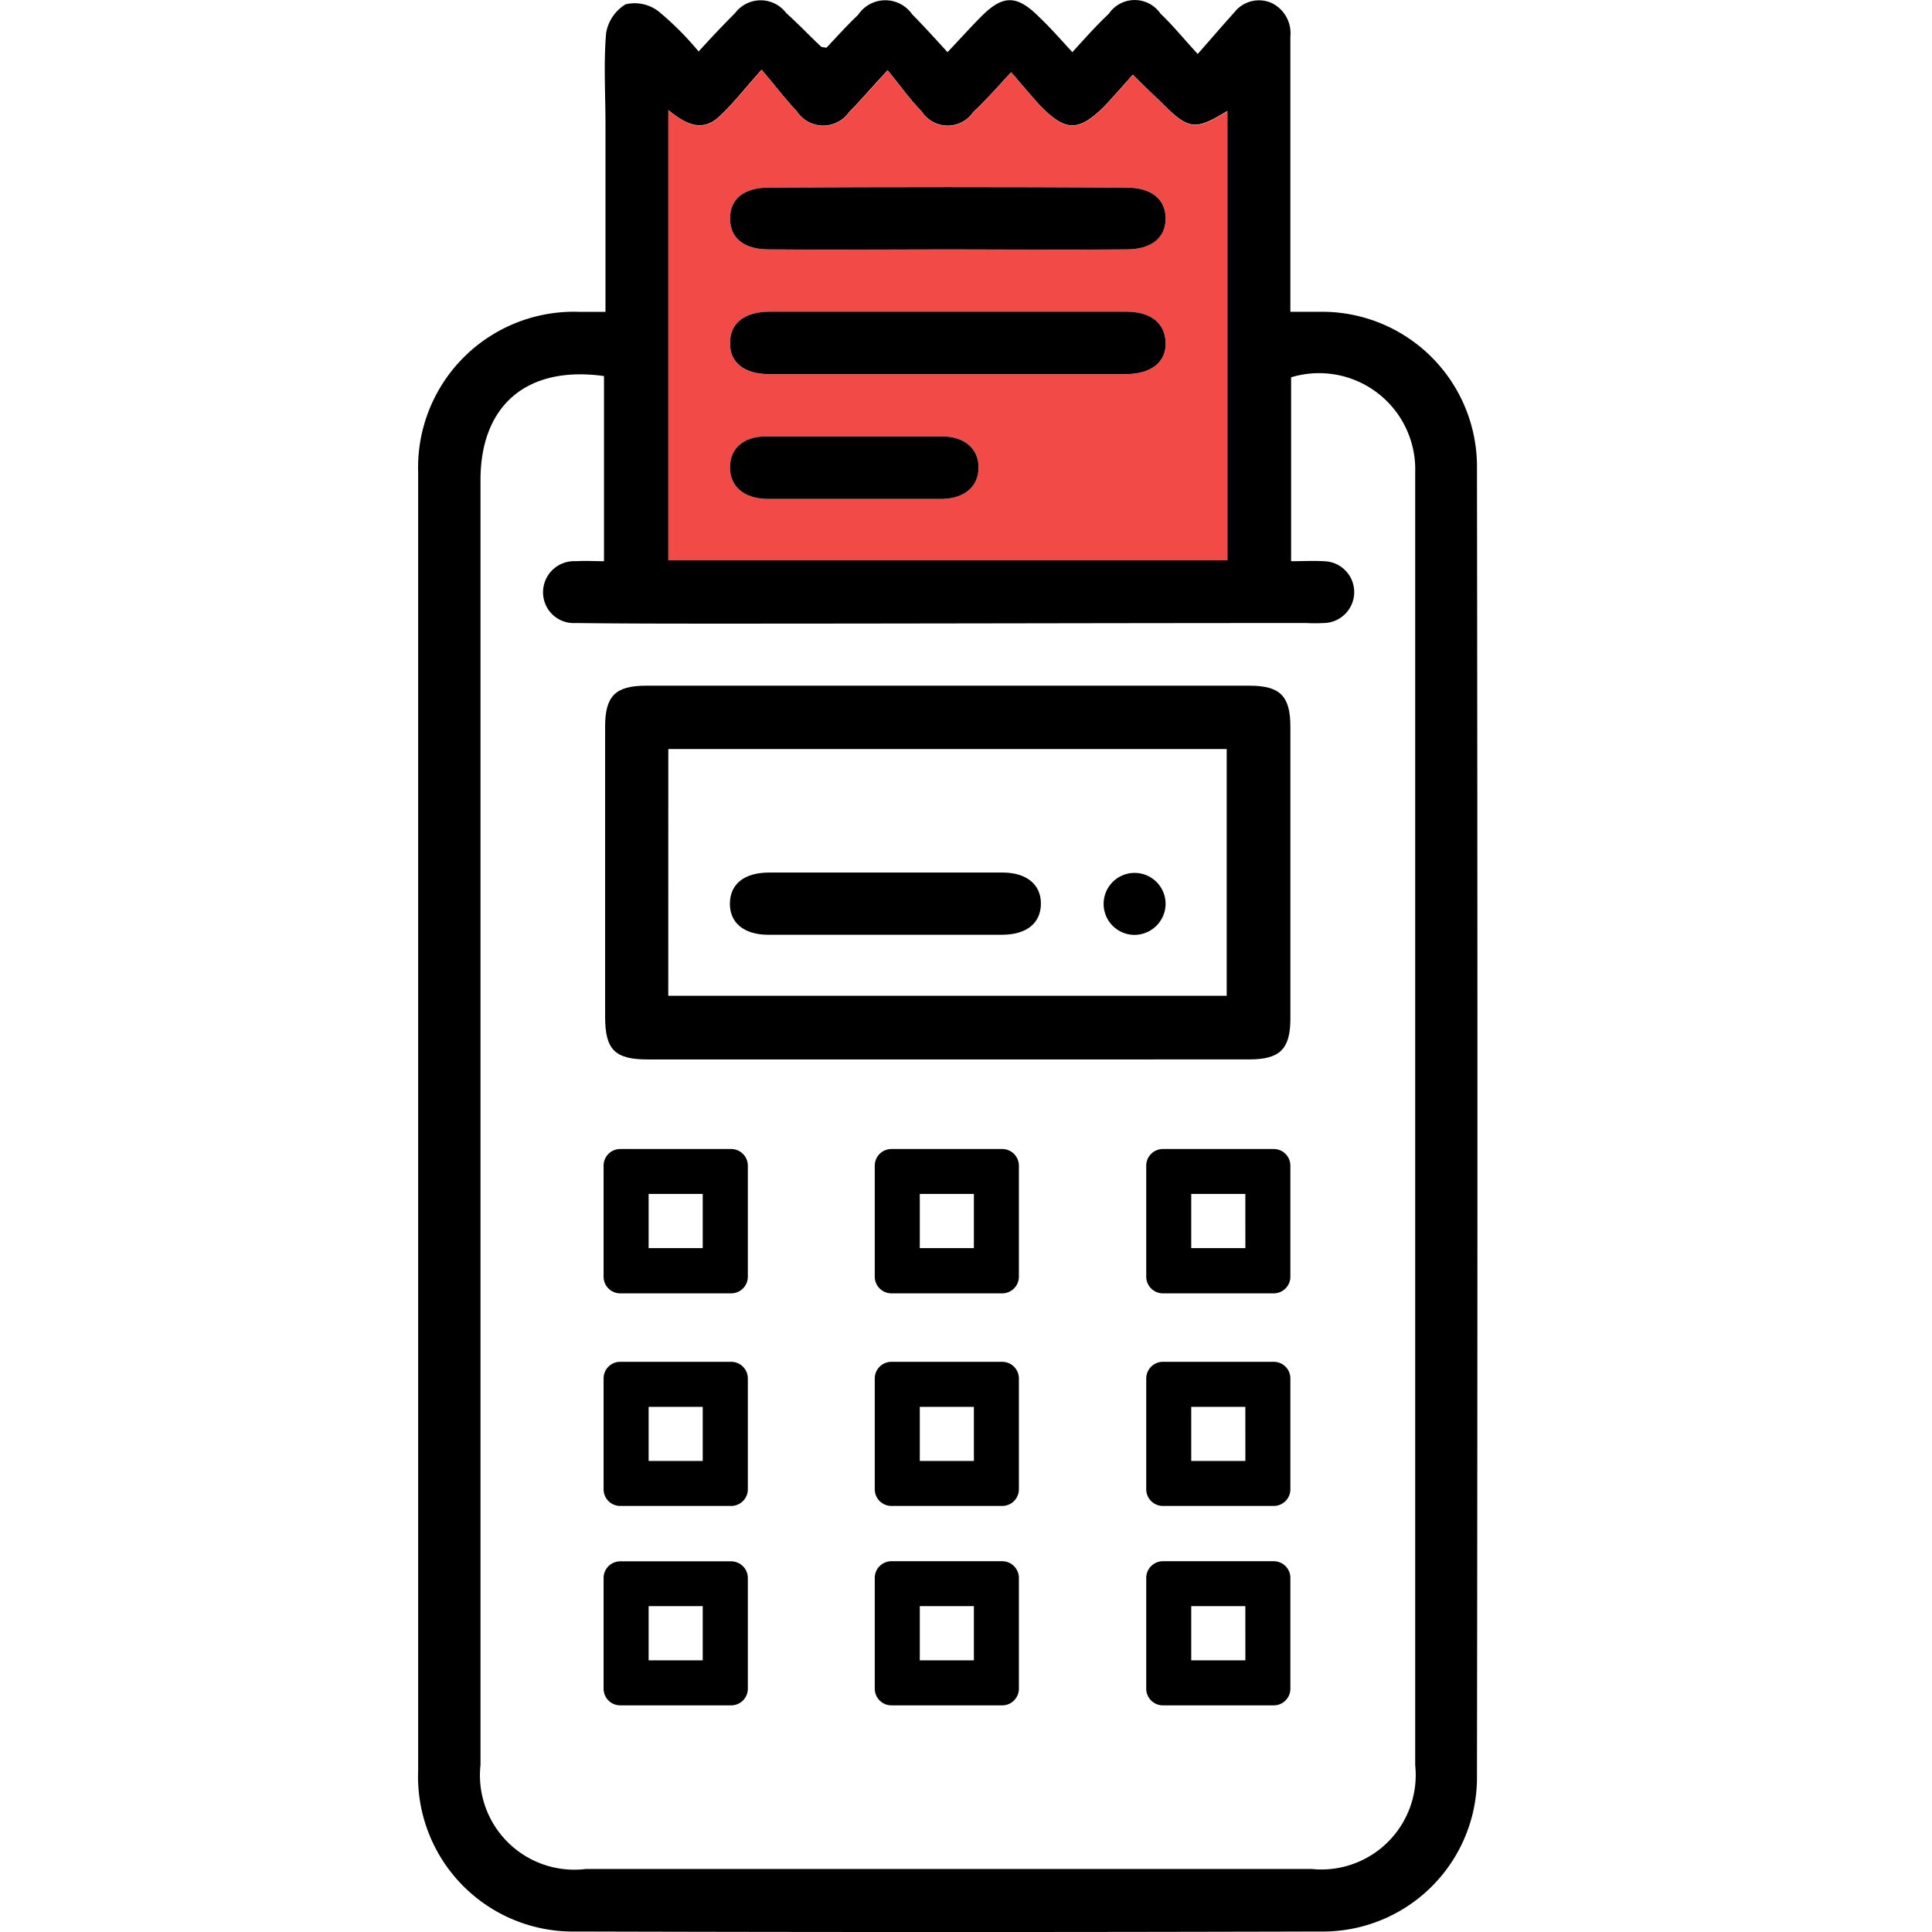
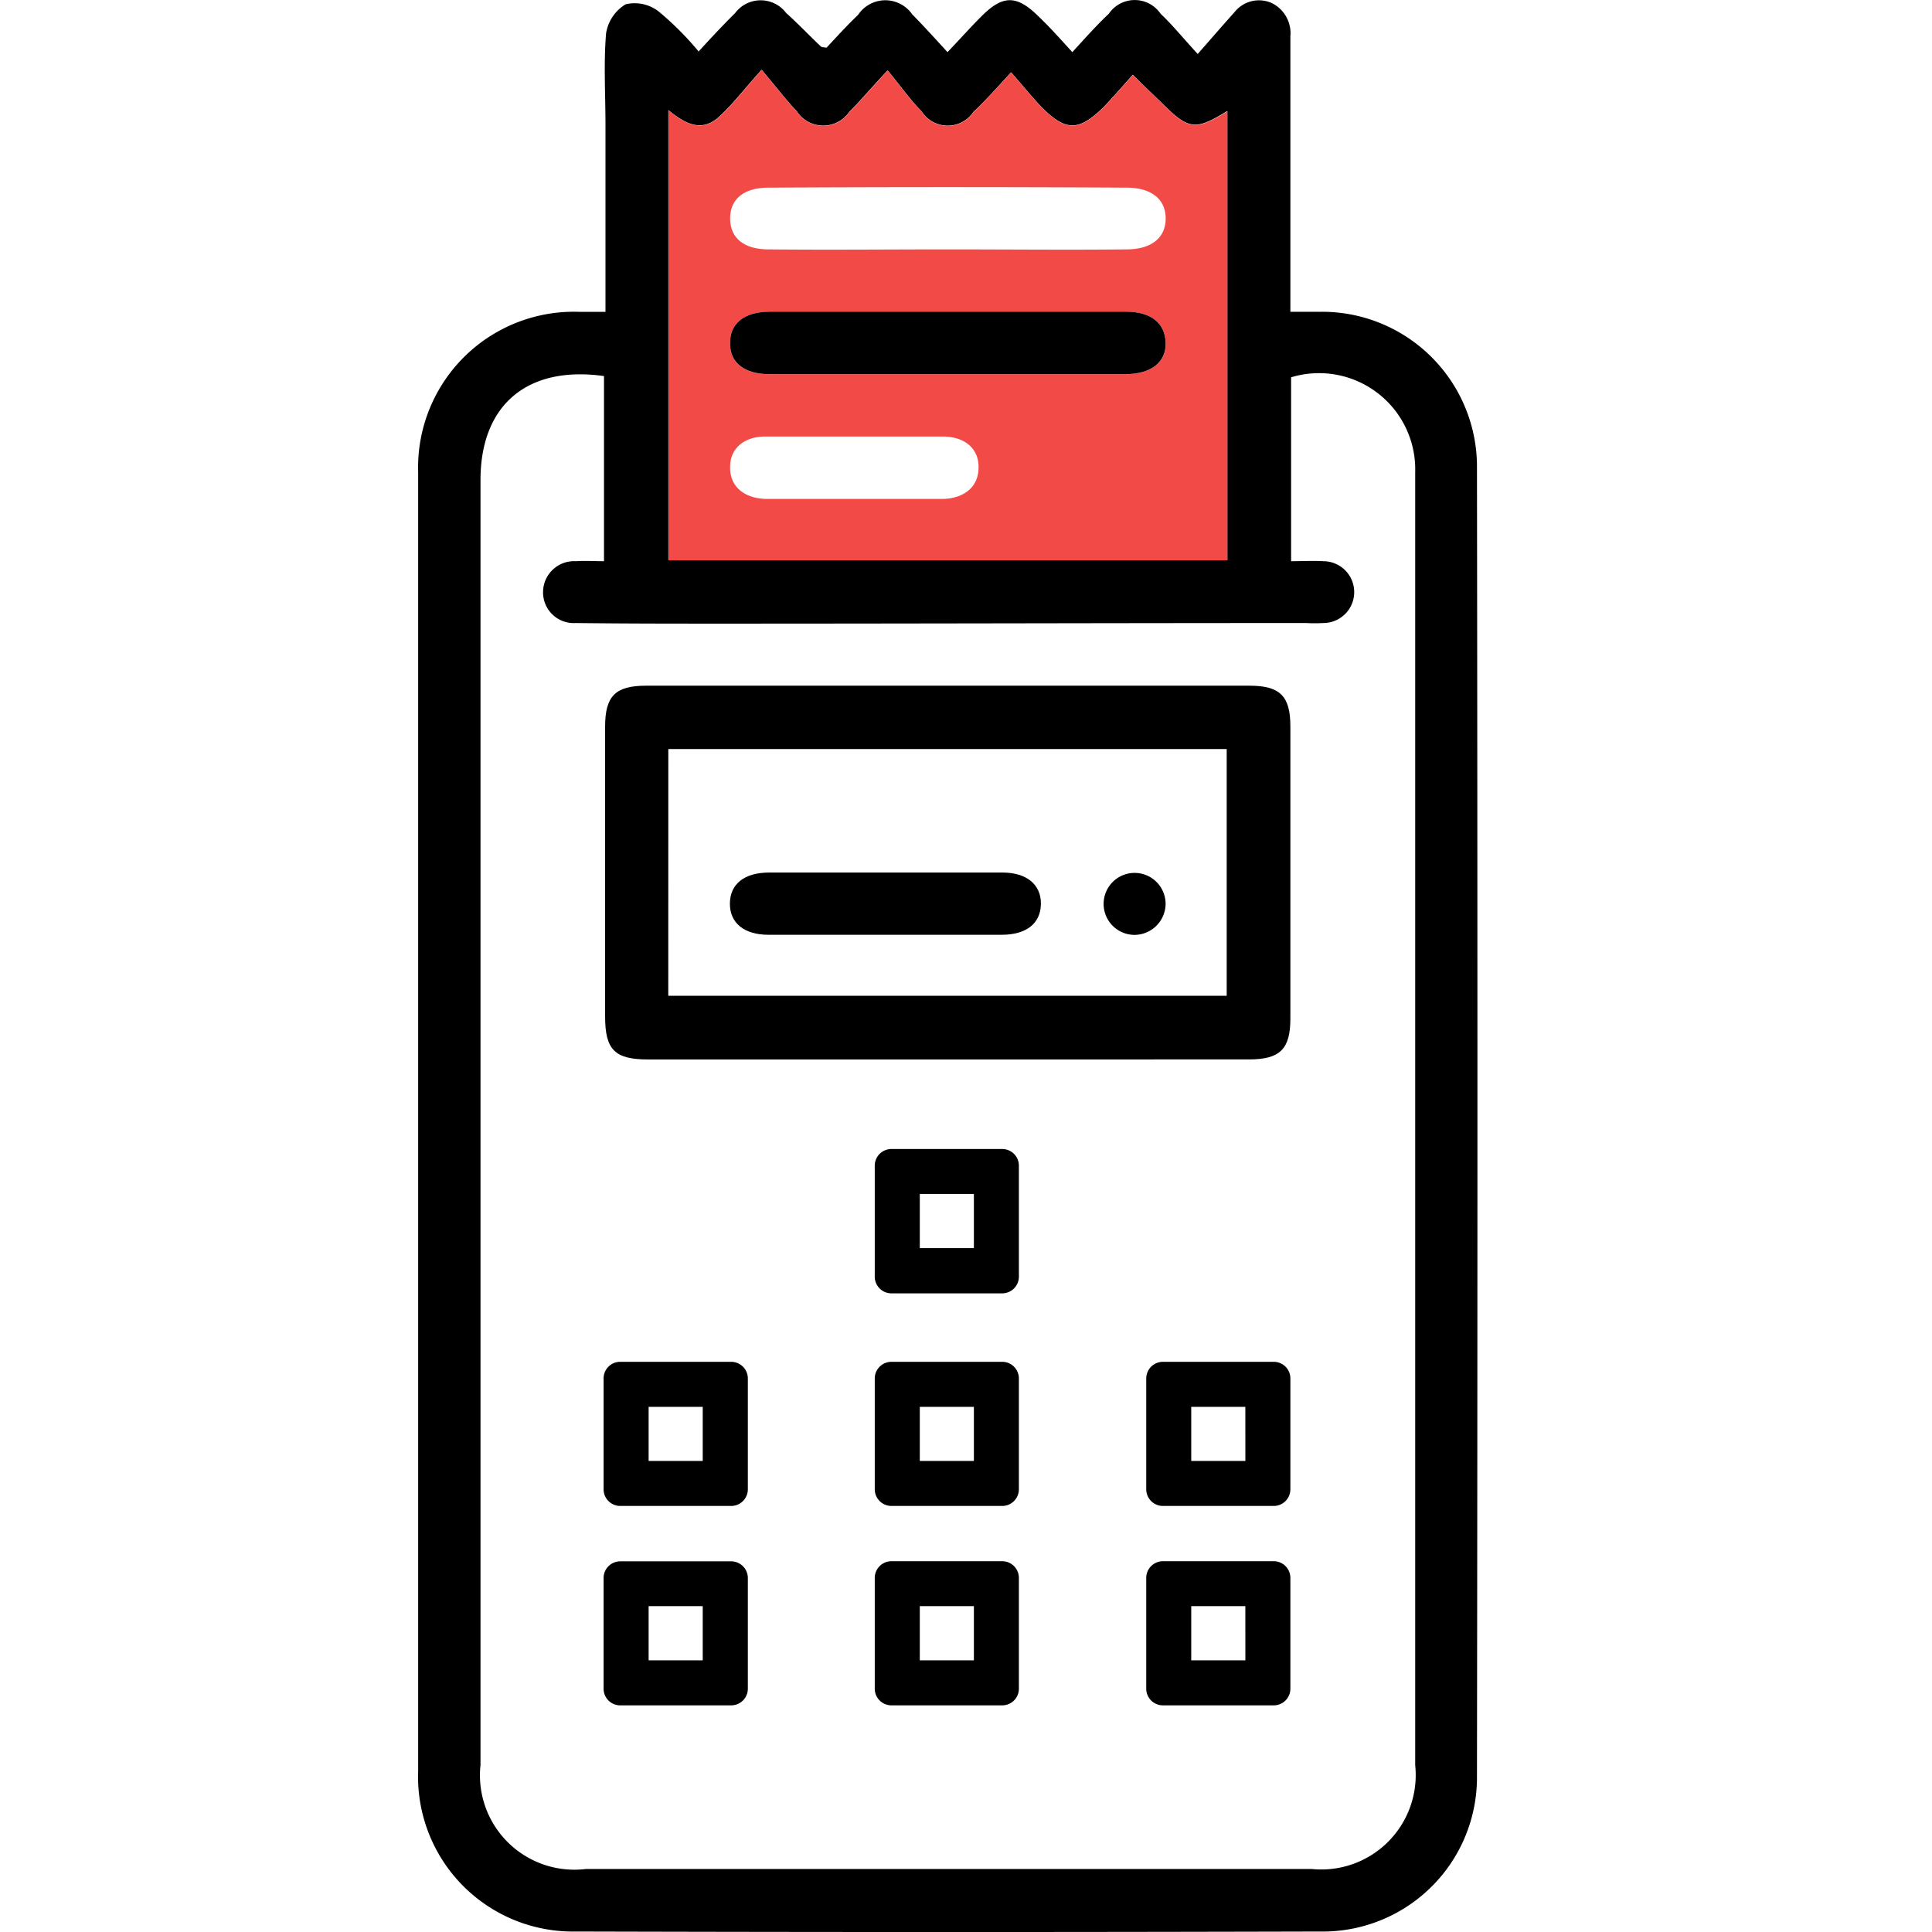
<svg xmlns="http://www.w3.org/2000/svg" width="48" height="48" viewBox="0 0 48 48">
  <g id="Group_60616" data-name="Group 60616" transform="translate(-1228 -982)">
    <rect id="Rectangle_44532" data-name="Rectangle 44532" width="48" height="48" transform="translate(1228 982)" fill="#fff" />
    <g id="Group_38149" data-name="Group 38149" transform="translate(1223.729 975.035)">
      <g id="Group_38148" data-name="Group 38148" transform="translate(14.66 6.964)">
        <path id="Path_22170" data-name="Path 22170" d="M37.1,14.711H36.33V7.868a.833.833,0,0,0-.469-.83.776.776,0,0,0-.924.235c-.282.313-.564.641-.909,1.033-.375-.407-.626-.72-.923-1a.777.777,0,0,0-1.285,0c-.3.282-.579.595-.907.955-.314-.345-.565-.627-.83-.878-.549-.548-.893-.548-1.426-.015-.266.266-.533.564-.845.893-.33-.361-.6-.658-.878-.94a.812.812,0,0,0-1.345.015c-.282.266-.548.564-.783.814-.11-.015-.125-.015-.141-.031-.282-.266-.564-.564-.861-.83a.794.794,0,0,0-1.269,0c-.3.3-.579.595-.907.955a7.566,7.566,0,0,0-1-1,.974.974,0,0,0-.814-.172,1.033,1.033,0,0,0-.485.72c-.063.752-.015,1.52-.015,2.271v4.65h-.642A3.87,3.87,0,0,0,14.66,18.7V50.96a3.847,3.847,0,0,0,3.914,3.993q9.254.025,18.509,0a3.829,3.829,0,0,0,3.883-3.867q.023-16.253,0-32.49A3.849,3.849,0,0,0,37.1,14.711ZM20.876,9.7c.407.33.814.565,1.252.173.345-.314.627-.689,1.065-1.175.345.407.595.735.876,1.034a.784.784,0,0,0,1.3.015c.282-.282.548-.6.955-1.034.313.376.548.72.845,1.019a.769.769,0,0,0,1.285.015c.3-.282.564-.579.938-.986.3.344.517.61.752.861.61.61.924.61,1.55,0,.235-.251.455-.5.721-.8.265.266.5.486.72.7.673.673.83.689,1.629.2V20.88H20.876ZM39.431,50.819A2.346,2.346,0,0,1,36.863,53.4H18.824a2.346,2.346,0,0,1-2.615-2.584V18.892c0-1.864,1.158-2.85,3.068-2.584v4.6c-.234,0-.469-.015-.7,0a.772.772,0,0,0-.814.768.763.763,0,0,0,.814.768c1.221.015,2.427.015,3.633.015,4.838,0,9.677-.015,14.515-.015a3.845,3.845,0,0,0,.423,0,.768.768,0,0,0,0-1.536c-.251-.015-.5,0-.8,0V16.339A2.39,2.39,0,0,1,39.431,18.7Z" transform="translate(-14.66 -6.964)" />
        <path id="Path_22171" data-name="Path 22171" d="M31.333,9.025c-.22-.218-.455-.438-.72-.7-.266.3-.486.548-.721.8-.626.61-.94.61-1.55,0-.235-.251-.454-.517-.752-.861-.375.407-.641.7-.938.986a.769.769,0,0,1-1.285-.015c-.3-.3-.533-.642-.845-1.019-.407.438-.673.752-.955,1.034a.784.784,0,0,1-1.3-.015c-.282-.3-.531-.627-.876-1.034-.438.486-.72.861-1.065,1.175-.438.392-.845.156-1.252-.173v11.18H32.961V9.229C32.163,9.714,32.006,9.7,31.333,9.025ZM25.9,18.858H21.5c-.564-.015-.909-.328-.893-.8,0-.454.345-.751.878-.751h4.4c.564,0,.909.313.893.783C26.777,18.546,26.432,18.843,25.9,18.858Zm4.525-3.1H21.577c-.61,0-.971-.282-.971-.751-.015-.5.345-.8.988-.8H30.44c.627,0,.971.282.988.768S31.067,15.758,30.424,15.758Zm.031-3.1c-1.471.015-2.959,0-4.446,0-1.472,0-2.96.015-4.448,0-.61,0-.955-.282-.955-.768s.345-.766.955-.766q4.463-.025,8.894,0c.611,0,.972.282.972.766S31.067,12.658,30.455,12.658Z" transform="translate(-12.856 -6.461)" fill="#f24a46" />
        <path id="Path_22172" data-name="Path 22172" d="M26.421,28.344q-3.7,0-7.4,0c-.823,0-1.064-.241-1.064-1.064q0-3.6,0-7.206c0-.759.256-1.016,1.016-1.016q7.5,0,14.993,0c.758,0,1.016.256,1.016,1.014q0,3.628,0,7.255c0,.758-.258,1.014-1.016,1.016Q30.194,28.346,26.421,28.344Zm-6.895-1.582H33.4v-6.13H19.527Z" transform="translate(-13.312 -2.021)" />
-         <path id="Path_22173" data-name="Path 22173" d="M30.982,11.044c0,.486-.361.768-.972.768-1.471.015-2.959,0-4.446,0-1.472,0-2.96.015-4.448,0-.61,0-.955-.282-.955-.768s.345-.766.955-.766q4.463-.025,8.894,0C30.621,10.278,30.982,10.559,30.982,11.044Z" transform="translate(-12.411 -5.615)" />
        <path id="Path_22174" data-name="Path 22174" d="M30.982,13.231c.016.485-.361.782-1,.782H21.132c-.61,0-.971-.282-.971-.751-.015-.5.345-.8.988-.8h8.846C30.622,12.463,30.965,12.745,30.982,13.231Z" transform="translate(-12.411 -4.717)" />
-         <path id="Path_22175" data-name="Path 22175" d="M26.332,15.447c0,.454-.345.751-.878.766h-4.4c-.564-.015-.909-.328-.893-.8,0-.454.345-.751.878-.751h4.4C26,14.664,26.347,14.977,26.332,15.447Z" transform="translate(-12.411 -3.817)" />
        <path id="Path_22176" data-name="Path 22176" d="M24.031,22.353c.968,0,1.934,0,2.9,0,.6,0,.961.3.954.782s-.361.764-.973.764q-2.9,0-5.8,0c-.607,0-.961-.3-.954-.782s.359-.762.973-.764C22.1,22.352,23.065,22.353,24.031,22.353Z" transform="translate(-12.413 -0.674)" />
        <path id="Path_22177" data-name="Path 22177" d="M27.52,23.9a.77.77,0,1,1,.768-.772A.777.777,0,0,1,27.52,23.9Z" transform="translate(-9.718 -0.672)" />
      </g>
-       <path id="Path_22178" data-name="Path 22178" d="M17.93,27.642V30.4a.414.414,0,0,0,.413.414H21.1a.415.415,0,0,0,.414-.414V27.642a.414.414,0,0,0-.414-.414H18.343A.413.413,0,0,0,17.93,27.642Zm2.463,2.048H19.049V28.344h1.344Z" transform="translate(1.337 8.284)" />
-       <path id="Path_22179" data-name="Path 22179" d="M27.5,27.642V30.4a.415.415,0,0,0,.414.414h2.753a.414.414,0,0,0,.414-.414V27.642a.413.413,0,0,0-.414-.414H27.913A.414.414,0,0,0,27.5,27.642Zm2.463,2.048H28.618V28.344h1.344Z" transform="translate(5.249 8.284)" />
      <path id="Path_22180" data-name="Path 22180" d="M22.712,27.642V30.4a.415.415,0,0,0,.414.414h2.753a.415.415,0,0,0,.414-.414V27.642a.414.414,0,0,0-.414-.414H23.126A.414.414,0,0,0,22.712,27.642Zm2.463,2.048H23.831V28.344h1.344Z" transform="translate(3.292 8.284)" />
      <path id="Path_22181" data-name="Path 22181" d="M17.93,31.394v2.754a.414.414,0,0,0,.413.414H21.1a.415.415,0,0,0,.414-.414V31.394a.414.414,0,0,0-.414-.413H18.343A.412.412,0,0,0,17.93,31.394Zm2.463,2.05H19.049V32.1h1.344Z" transform="translate(1.337 9.818)" />
      <path id="Path_22182" data-name="Path 22182" d="M27.5,31.394v2.754a.415.415,0,0,0,.414.414h2.753a.414.414,0,0,0,.414-.414V31.394a.413.413,0,0,0-.414-.413H27.913A.414.414,0,0,0,27.5,31.394Zm2.463,2.05H28.618V32.1h1.344Z" transform="translate(5.249 9.818)" />
      <path id="Path_22183" data-name="Path 22183" d="M22.712,31.394v2.754a.415.415,0,0,0,.414.414h2.753a.415.415,0,0,0,.414-.414V31.394a.414.414,0,0,0-.414-.413H23.126A.414.414,0,0,0,22.712,31.394Zm2.463,2.05H23.831V32.1h1.344Z" transform="translate(3.292 9.818)" />
      <path id="Path_22184" data-name="Path 22184" d="M17.93,34.911v2.753a.413.413,0,0,0,.413.414H21.1a.414.414,0,0,0,.414-.414V34.911A.415.415,0,0,0,21.1,34.5H18.343A.414.414,0,0,0,17.93,34.911Zm2.463,2.048H19.049V35.613h1.344Z" transform="translate(1.337 11.256)" />
      <path id="Path_22185" data-name="Path 22185" d="M27.5,34.911v2.753a.414.414,0,0,0,.414.414h2.753a.413.413,0,0,0,.414-.414V34.911a.414.414,0,0,0-.414-.414H27.913A.415.415,0,0,0,27.5,34.911Zm2.463,2.048H28.618V35.613h1.344Z" transform="translate(5.249 11.256)" />
      <path id="Path_22186" data-name="Path 22186" d="M22.712,34.911v2.753a.414.414,0,0,0,.414.414h2.753a.414.414,0,0,0,.414-.414V34.911a.415.415,0,0,0-.414-.414H23.126A.415.415,0,0,0,22.712,34.911Zm2.463,2.048H23.831V35.613h1.344Z" transform="translate(3.292 11.256)" />
    </g>
  </g>
</svg>